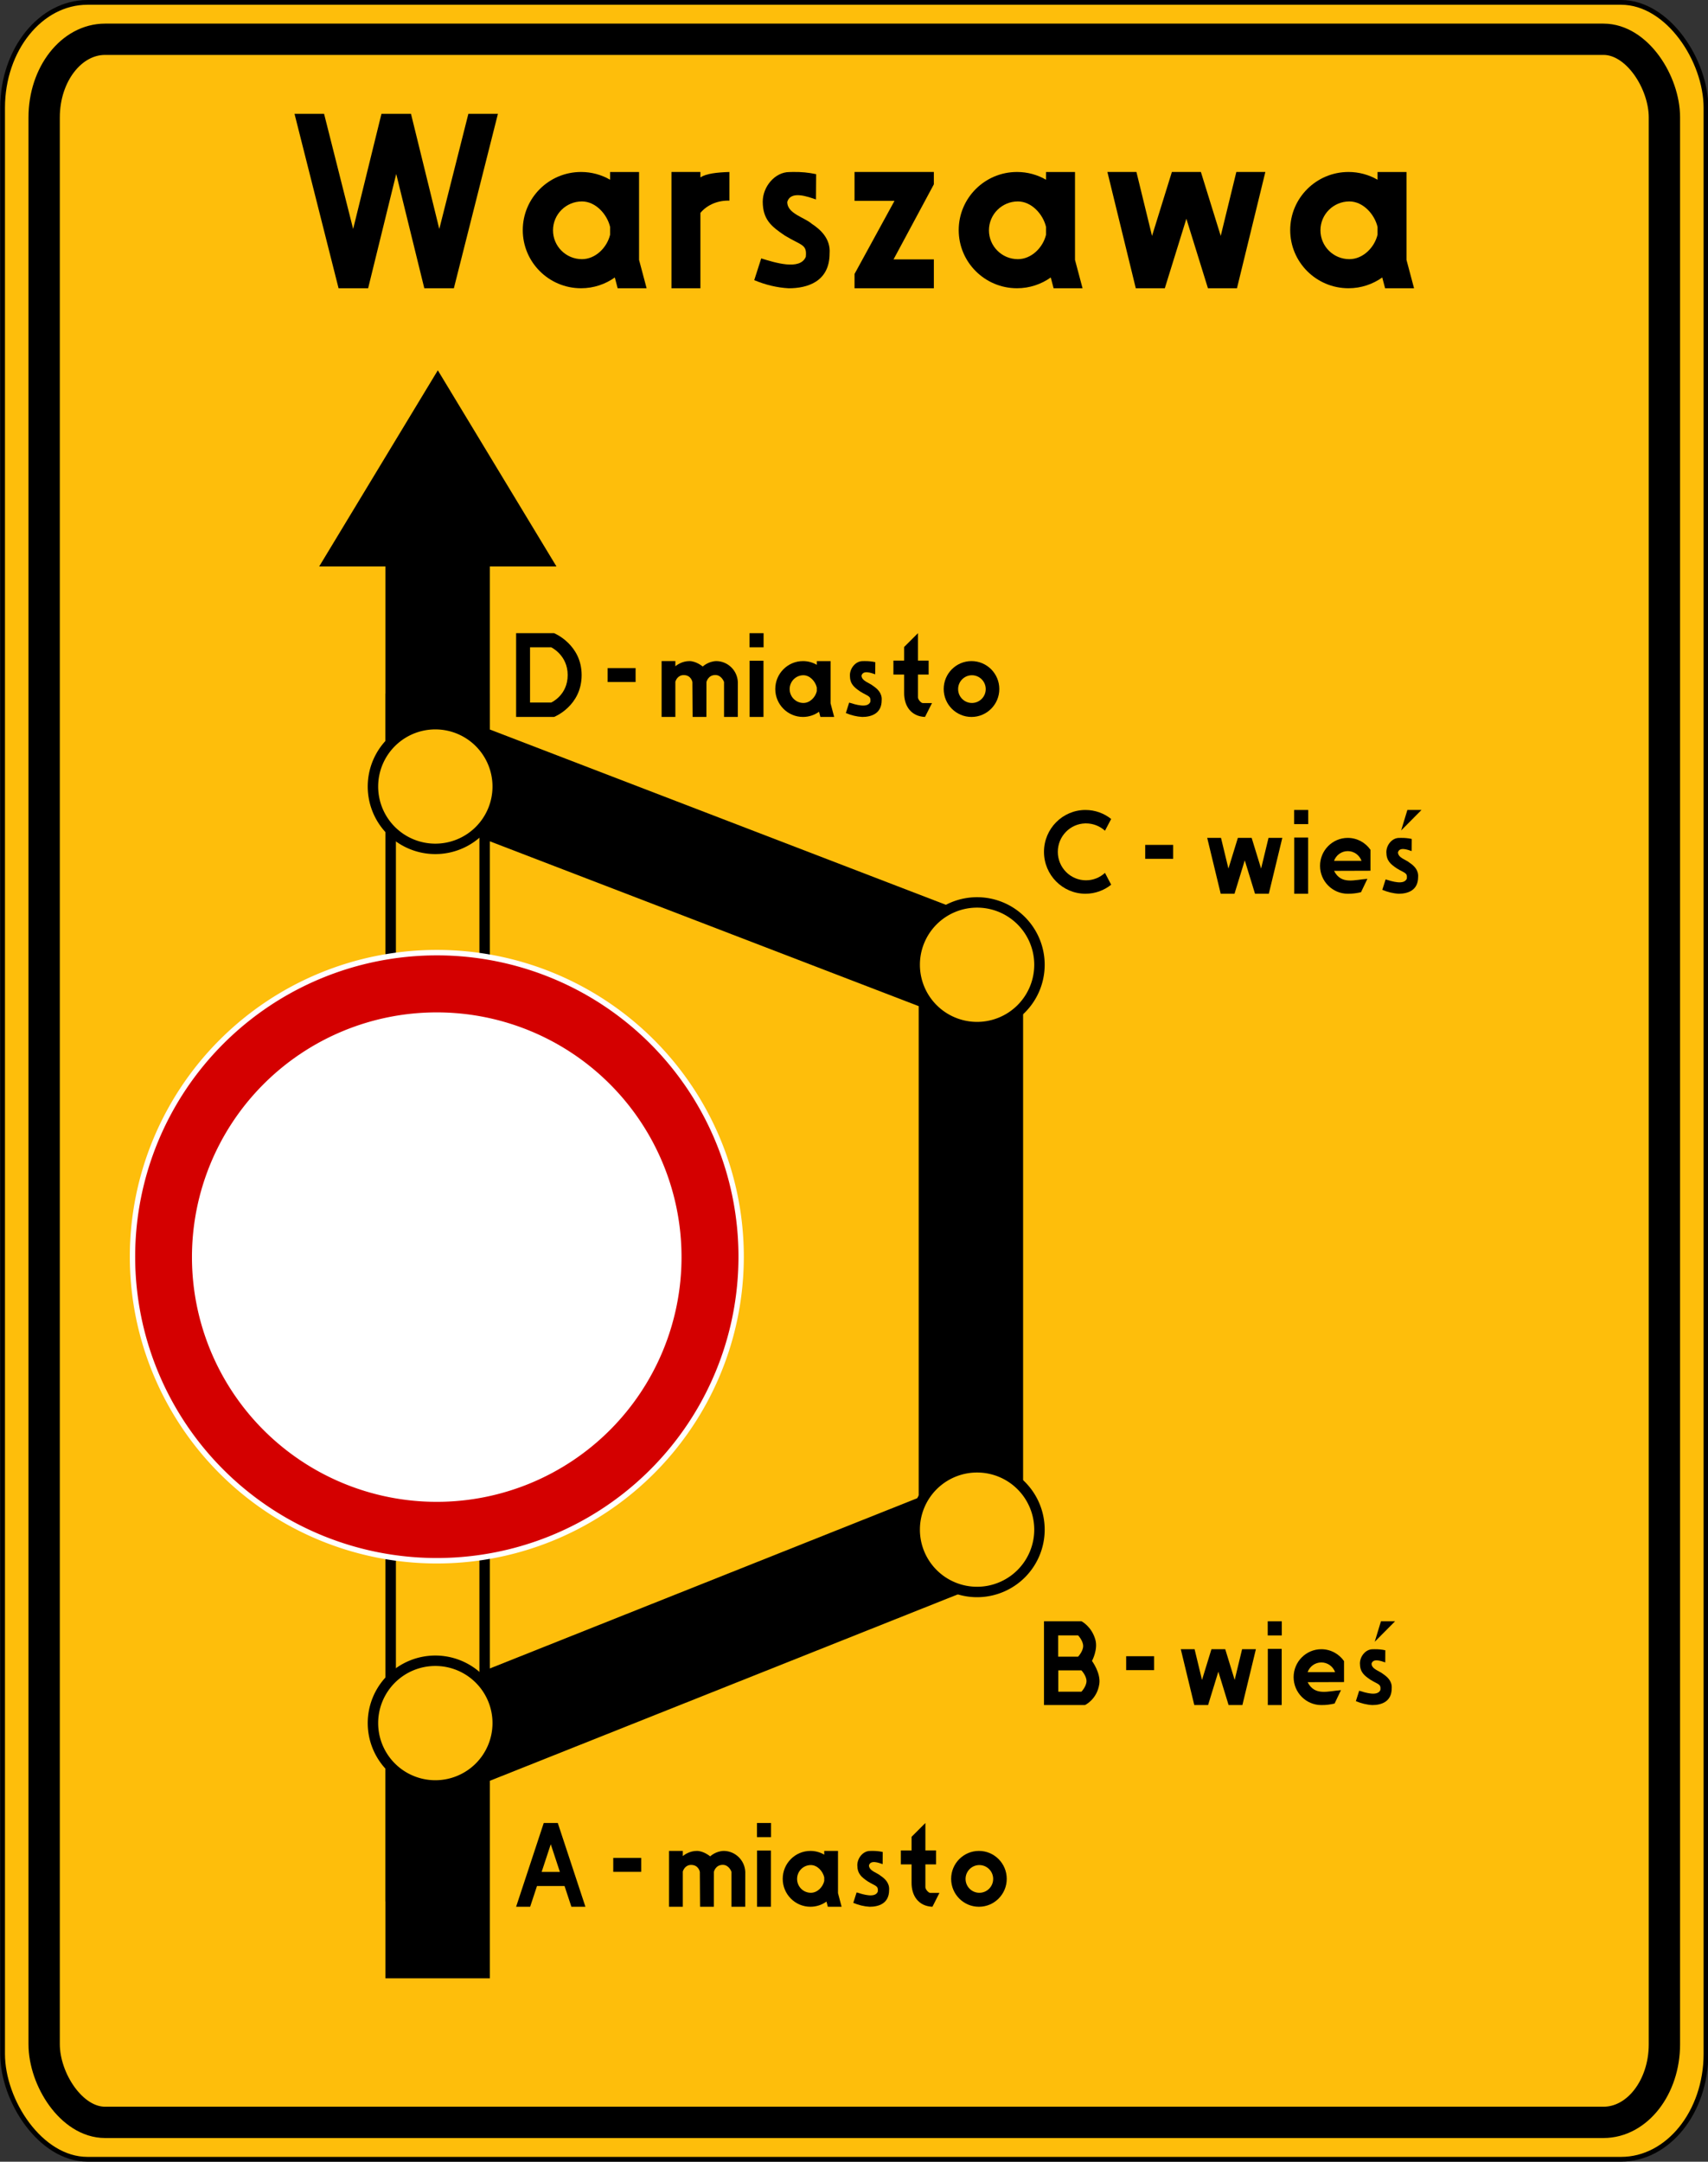
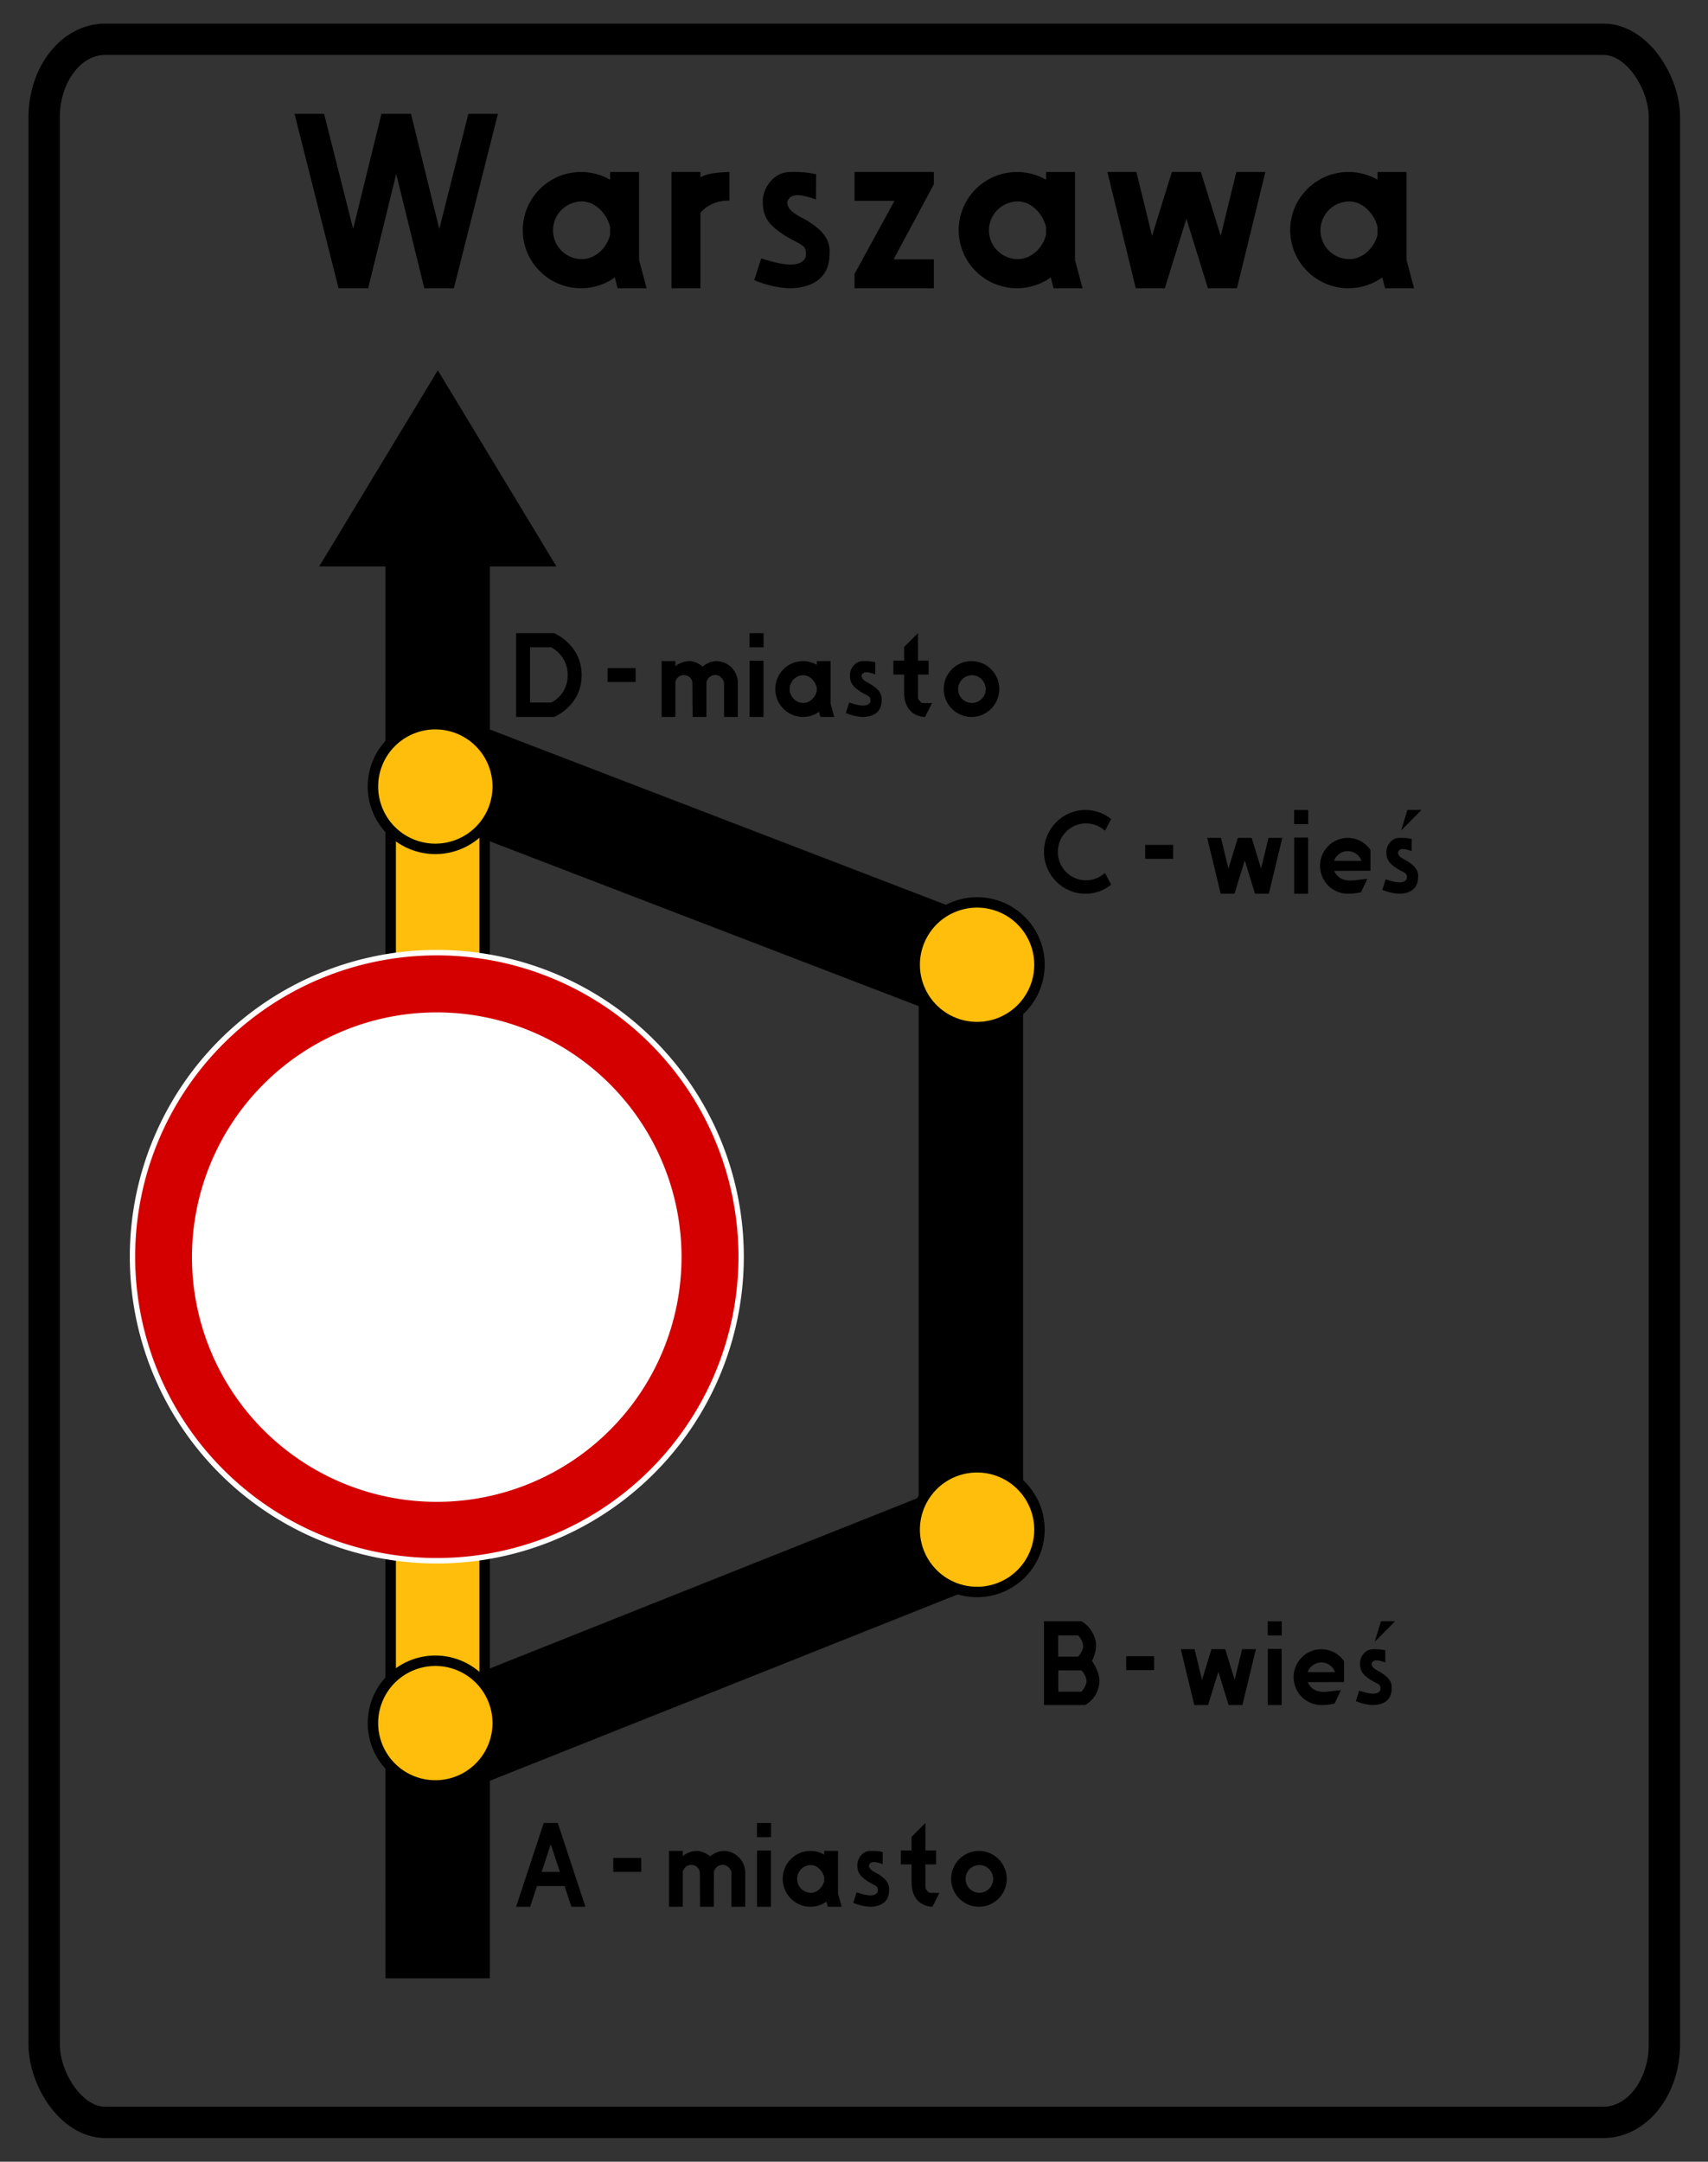
<svg xmlns="http://www.w3.org/2000/svg" xmlns:ns1="http://sodipodi.sourceforge.net/DTD/sodipodi-0.dtd" xmlns:ns2="http://www.inkscape.org/namespaces/inkscape" width="791.104" height="1001.098" id="svg2" ns1:version="0.32" ns2:version="0.92.2 (5c3e80d, 2017-08-06)" version="1.0" ns1:docname="Znak_F-8.svg" ns2:output_extension="org.inkscape.output.svg.inkscape">
  <rect width="100%" height="100%" fill="#333333" stroke="none" />
  <defs id="defs4">
    <ns2:perspective ns1:type="inkscape:persp3d" ns2:vp_x="0 : 526.18109 : 1" ns2:vp_y="0 : 1000 : 0" ns2:vp_z="744.09448 : 526.18109 : 1" ns2:persp3d-origin="372.04724 : 350.78739 : 1" id="perspective10" />
    <ns2:perspective id="perspective3162" ns2:persp3d-origin="372.04724 : 350.78739 : 1" ns2:vp_z="744.09448 : 526.18109 : 1" ns2:vp_y="0 : 1000 : 0" ns2:vp_x="0 : 526.18109 : 1" ns1:type="inkscape:persp3d" />
    <ns2:perspective id="perspective3175" ns2:persp3d-origin="250 : 166.66667 : 1" ns2:vp_z="500 : 250 : 1" ns2:vp_y="0 : 1000 : 0" ns2:vp_x="0 : 250 : 1" ns1:type="inkscape:persp3d" />
    <ns2:perspective id="perspective86" ns2:persp3d-origin="500 : 400 : 1" ns2:vp_z="1000 : 600 : 1" ns2:vp_y="0 : 1000 : 0" ns2:vp_x="0 : 600 : 1" ns1:type="inkscape:persp3d" />
  </defs>
  <ns1:namedview id="base" pagecolor="#ffffff" bordercolor="#666666" borderopacity="1.0" gridtolerance="10000" guidetolerance="10" objecttolerance="10" ns2:pageopacity="0.0" ns2:pageshadow="2" ns2:zoom="0.69999999" ns2:cx="397.99584" ns2:cy="553.88043" ns2:document-units="px" ns2:current-layer="g5013" showgrid="false" ns2:window-width="1920" ns2:window-height="1018" ns2:window-x="-8" ns2:window-y="-8" showguides="true" ns2:guide-bbox="true" fit-margin-top="0" fit-margin-left="0" fit-margin-right="0" fit-margin-bottom="0" ns2:window-maximized="1" />
  <g ns2:label="Layer 1" ns2:groupmode="layer" id="layer1" transform="translate(-736.427,33.861)">
    <g id="g4991" transform="translate(-421.25,127.612)" />
    <g id="g5013" transform="matrix(1.209,0,0,1.208,-309.375,-4.377)">
-       <rect rx="32.499" ry="40.415" y="-23.493" x="866.008" height="826.86" width="652.574" id="rect2383" style="fill:#febe0b;fill-opacity:1;stroke:#000000;stroke-width:1.82;stroke-miterlimit:4;stroke-opacity:1;stroke-dasharray:none" />
      <rect ry="0" rx="0" y="243.497" x="1014.686" height="459.043" width="35.995" id="rect3190" style="fill:#febe0b;fill-opacity:1;stroke:#000000;stroke-width:4.005;stroke-miterlimit:4;stroke-opacity:1;stroke-dasharray:none" />
      <path ns1:nodetypes="cccccc" id="path3188" d="m 1032.684,734.001 0,-89.286 204.286,-81.429 0,-215.714 -204.286,-78.571 0,-78.571" style="fill:none;stroke:#000000;stroke-width:40;stroke-linecap:butt;stroke-linejoin:miter;stroke-miterlimit:4;stroke-opacity:1;stroke-dasharray:none" ns2:connector-curvature="0" />
      <path transform="matrix(0.478,0,0,0.478,589.301,140.782)" d="m 975.714,285.219 a 50,50 0 0 1 -50,50 50,50 0 0 1 -50,-50 50,50 0 0 1 50,-50 50,50 0 0 1 50,50 z" ns1:ry="50" ns1:rx="50" ns1:cy="285.21933" ns1:cx="925.71429" id="path3192" style="fill:#febe0b;fill-opacity:1;stroke:#000000;stroke-width:8.367;stroke-miterlimit:4;stroke-opacity:1;stroke-dasharray:none" ns1:type="arc" />
      <path transform="matrix(0.478,0,0,0.478,796.848,209.109)" d="m 975.714,285.219 a 50,50 0 0 1 -50,50 50,50 0 0 1 -50,-50 50,50 0 0 1 50,-50 50,50 0 0 1 50,50 z" ns1:ry="50" ns1:rx="50" ns1:cy="285.21933" ns1:cx="925.71429" id="path3194" style="fill:#febe0b;fill-opacity:1;stroke:#000000;stroke-width:8.367;stroke-miterlimit:4;stroke-opacity:1;stroke-dasharray:none" ns1:type="arc" />
      <path transform="matrix(0.478,0,0,0.478,796.848,425.661)" d="m 975.714,285.219 a 50,50 0 0 1 -50,50 50,50 0 0 1 -50,-50 50,50 0 0 1 50,-50 50,50 0 0 1 50,50 z" ns1:ry="50" ns1:rx="50" ns1:cy="285.21933" ns1:cx="925.71429" id="path3196" style="fill:#febe0b;fill-opacity:1;stroke:#000000;stroke-width:8.367;stroke-miterlimit:4;stroke-opacity:1;stroke-dasharray:none" ns1:type="arc" />
      <path transform="matrix(0.478,0,0,0.478,589.301,499.826)" d="m 975.714,285.219 a 50,50 0 0 1 -50,50 50,50 0 0 1 -50,-50 50,50 0 0 1 50,-50 50,50 0 0 1 50,50 z" ns1:ry="50" ns1:rx="50" ns1:cy="285.21933" ns1:cx="925.71429" id="path3198" style="fill:#febe0b;fill-opacity:1;stroke:#000000;stroke-width:8.367;stroke-miterlimit:4;stroke-opacity:1;stroke-dasharray:none" ns1:type="arc" />
      <path ns1:nodetypes="cccc" id="path4495" d="m 987.288,192.76 90.914,0 -45.457,-75.208 -45.457,75.208 z" style="fill:#000000;fill-rule:evenodd;stroke:none" ns2:connector-curvature="0" />
      <g transform="matrix(0.469,0,0,0.469,915.124,340.233)" ns2:label="Layer 1" id="g3178">
        <path ns1:type="arc" style="fill:#d40000;fill-opacity:1;fill-rule:nonzero;stroke:#ffffff;stroke-width:3.15;stroke-linecap:butt;stroke-linejoin:miter;stroke-miterlimit:4;stroke-opacity:1;stroke-dasharray:none;stroke-dashoffset:0" id="path3063" ns1:cx="484.56226" ns1:cy="627.25543" ns1:rx="179.35739" ns1:ry="175.39369" d="M 663.92,627.255 A 179.357,175.394 0 0 1 484.562,802.649 179.357,175.394 0 0 1 305.205,627.255 179.357,175.394 0 0 1 484.562,451.862 179.357,175.394 0 0 1 663.92,627.255 Z" transform="matrix(1.386,0,0,1.417,-421.628,-639.085)" ns2:label="tarcza" />
        <path ns1:type="arc" style="fill:#ffffff;fill-opacity:1;fill-rule:nonzero;stroke:none" id="path6586" ns1:cx="249.71306" ns1:cy="244.34138" ns1:rx="140.71133" ns1:ry="122.87468" d="M 390.424,244.341 A 140.711,122.875 0 0 1 249.713,367.216 140.711,122.875 0 0 1 109.002,244.341 140.711,122.875 0 0 1 249.713,121.467 140.711,122.875 0 0 1 390.424,244.341 Z" transform="matrix(1.421,0,0,1.628,-104.93,-147.708)" />
      </g>
      <g transform="translate(-1245.319,108.137)" id="g4845" style="fill:#000000;fill-opacity:1;stroke:none">
        <path id="path4829" style="fill:#000000;fill-opacity:1;stroke:none" d="m 2223.164,-88.905 16.878,66.876 11.324,0 10.761,-43.832 10.761,43.832 11.324,0 16.878,-66.876 -11.324,0 -11.136,44.141 -10.845,-44.141 -11.314,0 -10.845,44.141 -11.136,-44.141 -11.324,0 z" ns2:connector-curvature="0" />
        <path ns1:nodetypes="csscccccccccccssc" id="path4831" style="fill:#000000;fill-opacity:1;stroke:none" d="m 2332.941,-66.613 c -12.328,0 -22.332,9.985 -22.332,22.287 0,12.303 10.005,22.287 22.332,22.287 4.821,0 9.283,-1.537 12.934,-4.132 l 1.089,4.142 11.092,0 -2.894,-10.884 0,-33.691 -11.092,0 0,2.962 c -3.278,-1.886 -7.077,-2.972 -11.129,-2.972 z m 0.335,11.292 c 5.246,0 9.644,4.892 10.794,9.78 l 0,2.962 c -1.15,4.886 -5.548,9.387 -10.794,9.387 -6.12,0 -11.082,-4.953 -11.082,-11.06 0,-6.107 4.963,-11.069 11.082,-11.069 z" ns2:connector-curvature="0" />
        <path id="path4833" style="fill:#000000;fill-opacity:1;stroke:none" d="m 2378.662,-64.541 0,-2.072 -11.087,0 0,44.584 11.087,0 0,-28.896 c 2.677,-3.232 6.947,-4.857 11.105,-4.695 l 0,-10.993 c -4.933,0.16 -8.873,0.629 -11.105,2.072 z" ns2:connector-curvature="0" />
        <path id="path4835" style="fill:#000000;fill-opacity:1;stroke:none" d="m 2534.587,-66.613 10.875,44.584 11.117,0 8.263,-26.658 8.263,26.658 11.117,0 10.875,-44.584 -11.117,0 -5.978,24.512 -7.601,-24.512 -11.117,0 -7.601,24.512 -5.978,-24.512 -11.117,0 z" ns2:connector-curvature="0" />
        <path id="path4837" style="fill:#000000;fill-opacity:1;stroke:none" d="m 2437.711,-66.613 0,11.072 15.306,0 -15.306,28.023 0,5.489 30.389,0 0,-11.072 -15.446,0 15.446,-28.775 0,-4.737 -30.389,0 z" ns2:connector-curvature="0" />
        <path id="path4839" d="m 2414.162,-66.619 c -0.461,0.005 -0.932,0.019 -1.423,0.034 -5.504,1.2e-4 -10.199,5.574 -10.199,11.385 0.049,6.873 3.333,9.486 8.437,12.944 6.431,3.923 8.584,3.288 8.064,8.166 -2.187,5.348 -12.031,2.16 -17.077,0.61 l -2.677,8.335 c 4.222,1.776 8.749,2.89 13.215,3.117 7.057,-1.1e-4 15.654,-2.472 15.654,-13.35 0.458,-5.732 -3.658,-9.292 -6.844,-11.385 -2.811,-2.458 -9.341,-3.872 -9.386,-8.302 1.288,-4.581 7.887,-2.06 11.012,-1.016 l 0.068,-9.691 c -3.07,-0.645 -5.619,-0.88 -8.844,-0.847 z" style="fill:#000000;fill-opacity:1;stroke:none" ns2:connector-curvature="0" />
        <path ns1:nodetypes="csscccccccccccssc" id="path4841" style="fill:#000000;fill-opacity:1;stroke:none" d="m 2499.952,-66.613 c -12.328,0 -22.332,9.985 -22.332,22.287 0,12.303 10.005,22.287 22.332,22.287 4.821,0 9.283,-1.537 12.934,-4.132 l 1.089,4.142 11.092,0 -2.894,-10.884 0,-33.691 -11.092,0 0,2.962 c -3.278,-1.886 -7.077,-2.972 -11.129,-2.972 z m 0.335,11.292 c 5.246,0 9.644,4.892 10.794,9.78 l 0,2.962 c -1.15,4.886 -5.548,9.387 -10.794,9.387 -6.12,0 -11.083,-4.953 -11.083,-11.06 0,-6.107 4.963,-11.069 11.083,-11.069 z" ns2:connector-curvature="0" />
        <path ns1:nodetypes="csscccccccccccssc" id="path4843" style="fill:#000000;fill-opacity:1;stroke:none" d="m 2626.95,-66.613 c -12.328,0 -22.332,9.985 -22.332,22.287 0,12.303 10.005,22.287 22.332,22.287 4.821,0 9.283,-1.537 12.934,-4.132 l 1.089,4.142 11.092,0 -2.894,-10.884 0,-33.691 -11.092,0 0,2.962 c -3.278,-1.886 -7.077,-2.972 -11.129,-2.972 z m 0.335,11.292 c 5.246,0 9.644,4.892 10.794,9.78 l 0,2.962 c -1.15,4.886 -5.548,9.387 -10.794,9.387 -6.12,0 -11.082,-4.953 -11.082,-11.06 0,-6.107 4.963,-11.069 11.082,-11.069 z" ns2:connector-curvature="0" />
      </g>
      <g transform="matrix(1,0,0,1.01,-738.03,-94.519)" id="g4972" style="fill:#000000;fill-opacity:1;stroke:none">
        <path id="path4859" style="fill:#000000;fill-opacity:1;stroke:none" d="m 2003.002,684.804 0,31.796 0.049,0 5.316,0 10.33,0 c 0,0 4.609,-2.1 5.494,-7.986 0.634,-4.193 -2.803,-8.764 -2.803,-8.764 0,0 2.356,-4.287 1.304,-8.035 -1.425,-5.072 -5.303,-7.011 -5.303,-7.011 l -9.022,0 -1.633,0 -3.732,0 z m 5.423,5.343 7.643,0 c 0,0 1.94,2.02 1.94,4.04 0,2.02 -1.94,4.04 -1.94,4.04 l -7.643,0 0,-8.079 z m 0.053,13.293 8.871,0 c 0,0 1.939,2.02 1.939,4.04 0,2.02 -1.939,4.04 -1.939,4.04 l -8.871,0 0,-8.079 z" ns2:connector-curvature="0" />
        <path id="path4861" style="fill:#000000;fill-opacity:1;stroke:none" d="m 2109.263,695.402 c -5.864,0 -10.625,4.749 -10.625,10.599 0,5.85 4.761,10.599 10.625,10.599 2.052,0 3.337,-0.192 5.068,-0.583 l 2.449,-5.075 c -4.877,0.313 -10.021,2.356 -12.775,-3.03 l 13.948,-0.046 0,-7.953 c -1.922,-2.726 -5.096,-4.509 -8.69,-4.509 z m 0,5.019 c 2.423,0 4.486,1.539 5.262,3.69 l -10.525,0 c 0.777,-2.151 2.839,-3.69 5.262,-3.69 z" ns2:connector-curvature="0" />
        <path id="path4867" style="fill:#000000;fill-opacity:1;stroke:none" d="m 2132.093,684.804 -2.378,7.77 7.787,-7.77 -5.409,0 z m -2.537,10.599 c -0.219,0.002 -0.442,0.006 -0.676,0.013 -2.617,7e-5 -4.839,2.643 -4.839,5.405 0.023,3.268 1.588,4.52 4.014,6.164 3.058,1.865 4.076,1.552 3.829,3.872 -1.04,2.542 -5.725,1.039 -8.125,0.301 l -1.272,3.951 c 2.007,0.844 4.17,1.382 6.293,1.49 3.355,0 7.436,-1.18 7.436,-6.353 0.218,-2.725 -1.744,-4.407 -3.259,-5.402 -1.337,-1.169 -4.44,-1.852 -4.461,-3.958 0.612,-2.178 3.757,-0.97 5.243,-0.474 l 0.03,-4.61 c -1.459,-0.307 -2.68,-0.416 -4.213,-0.401 z" ns2:connector-curvature="0" />
        <path id="path4871" style="fill:#000000;fill-opacity:1;stroke:none" d="m 2055.412,695.402 5.17,21.197 5.286,0 3.929,-12.674 3.929,12.674 5.286,0 5.17,-21.197 -5.286,0 -2.842,11.654 -3.614,-11.654 -5.286,0 -3.614,11.654 -2.842,-11.654 -5.286,0 z" ns2:connector-curvature="0" />
        <path id="path4873" style="fill:#000000;fill-opacity:1;stroke:none" d="m 2045.195,698.06 0,5.284 -10.71,0 0,-5.284 10.71,0 z" ns2:connector-curvature="0" />
        <path id="path4885" style="fill:#000000;fill-opacity:1;stroke:none" d="m 2088.717,684.804 0,5.369 5.385,0 0,-5.369 -5.385,0 z m 0.036,10.462 0,21.334 5.314,0 0,-21.334 -5.314,0 z" ns2:connector-curvature="0" />
      </g>
      <g transform="matrix(1,0,0,1.01,-727.5,-91.775)" id="g5001" style="fill:#000000;fill-opacity:1;stroke:none">
        <path id="path4875" style="fill:#000000;fill-opacity:1;stroke:none" d="m 2008.359,374.137 c -8.77,0 -15.887,7.122 -15.887,15.898 0,8.776 7.117,15.898 15.887,15.898 3.719,0 7.141,-1.281 9.849,-3.426 l -2.37,-4.493 c -1.919,1.754 -4.475,2.823 -7.277,2.823 -5.958,0 -10.794,-4.839 -10.794,-10.801 0,-5.869 4.686,-10.653 10.515,-10.801 0.093,-0.002 0.185,0 0.278,0 2.781,0 5.363,1.054 7.277,2.785 l 2.37,-4.464 c -2.706,-2.139 -6.136,-3.418 -9.849,-3.418 z" ns2:connector-curvature="0" />
        <path transform="translate(-421.25,127.612)" d="m 2530.106,257.124 c -5.864,0 -10.625,4.749 -10.625,10.599 0,5.85 4.761,10.599 10.625,10.599 2.052,0 3.337,-0.192 5.068,-0.583 l 2.449,-5.075 c -4.877,0.313 -10.021,2.356 -12.775,-3.03 l 13.948,-0.046 0,-7.953 c -1.922,-2.726 -5.096,-4.509 -8.69,-4.509 z m 0,5.019 c 2.423,0 4.486,1.539 5.262,3.69 l -10.525,0 c 0.777,-2.151 2.839,-3.69 5.262,-3.69 z" style="fill:#000000;fill-opacity:1;stroke:none" id="path4964" ns2:connector-curvature="0" />
        <path transform="translate(-421.25,127.612)" d="m 2552.936,246.525 -2.378,7.77 7.787,-7.77 -5.409,0 z m -2.537,10.599 c -0.219,0.002 -0.442,0.006 -0.676,0.013 -2.617,7e-5 -4.839,2.643 -4.839,5.405 0.023,3.268 1.588,4.52 4.014,6.164 3.058,1.865 4.076,1.552 3.829,3.872 -1.04,2.542 -5.725,1.039 -8.125,0.301 l -1.272,3.951 c 2.007,0.844 4.17,1.382 6.293,1.49 3.355,0 7.436,-1.18 7.436,-6.353 0.218,-2.725 -1.744,-4.407 -3.259,-5.402 -1.337,-1.169 -4.44,-1.852 -4.461,-3.958 0.612,-2.178 3.757,-0.97 5.243,-0.474 l 0.03,-4.61 c -1.459,-0.307 -2.68,-0.416 -4.213,-0.401 z" style="fill:#000000;fill-opacity:1;stroke:none" id="path4966" ns2:connector-curvature="0" />
        <path transform="translate(-421.25,127.612)" d="m 2476.255,257.124 5.17,21.197 5.286,0 3.929,-12.674 3.929,12.674 5.286,0 5.17,-21.197 -5.286,0 -2.842,11.654 -3.614,-11.654 -5.286,0 -3.614,11.654 -2.842,-11.654 -5.286,0 z" style="fill:#000000;fill-opacity:1;stroke:none" id="path4968" ns2:connector-curvature="0" />
        <path transform="translate(-421.25,127.612)" d="m 2509.561,246.525 0,5.369 5.385,0 0,-5.369 -5.385,0 z m 0.036,10.462 0,21.334 5.314,0 0,-21.334 -5.314,0 z" style="fill:#000000;fill-opacity:1;stroke:none" id="path4970" ns2:connector-curvature="0" />
        <path id="path4895" style="fill:#000000;fill-opacity:1;stroke:none" d="m 2041.962,387.393 0,5.284 -10.71,0 0,-5.284 10.71,0 z" ns2:connector-curvature="0" />
      </g>
      <g transform="matrix(1,0,0,1.01,-1221.261,-247.472)" id="g4933" style="fill:#000000;fill-opacity:1;stroke:none">
        <path id="path4857" style="fill:#000000;fill-opacity:1;stroke:none" d="m 2284.001,461.186 0,31.796 14.55,0 c 0,0 10.554,-4.102 10.554,-15.898 0,-11.652 -10.554,-15.898 -10.554,-15.898 l -14.55,0 z m 5.332,5.37 8.122,0 c 0,0 6.304,2.943 6.304,10.528 0,7.686 -6.304,10.422 -6.304,10.422 l -8.122,0 0,-20.95 z" ns2:connector-curvature="0" />
        <g id="g4911" transform="translate(-389.666,43.942)" style="fill:#000000;fill-opacity:1;stroke:none">
          <path d="m 2763.089,417.245 0,5.369 5.385,0 0,-5.369 -5.385,0 z m 0.035,10.462 0,21.334 5.314,0 0,-21.334 -5.314,0 z" style="fill:#000000;fill-opacity:1;stroke:none" id="path4863" ns2:connector-curvature="0" />
          <path d="m 2750.442,427.844 c -3.151,0.031 -5.276,2.065 -5.276,2.065 0,0 -2.459,-2.065 -5.112,-2.065 -2.818,0 -4.875,1.539 -5.378,1.955 l 0,-1.955 -5.272,0 0,21.197 5.272,0 0,-13.405 c 0.192,-0.574 0.992,-2.48 3.202,-2.48 2.884,0 3.326,2.647 3.326,2.647 l 0.089,13.237 5.272,0 0.018,-13.237 c 0,0 0.584,-2.674 3.414,-2.674 2.298,0 3.239,2.396 3.326,2.63 l 0,13.281 5.272,0 0.018,-13.237 c -0.189,-4.423 -3.823,-7.886 -8.168,-7.96 z" style="fill:#000000;fill-opacity:1;stroke:none" id="path4865" ns2:connector-curvature="0" />
          <path d="m 2827.612,417.245 -5.293,5.239 0,5.177 -4.107,0 0,5.292 4.107,0 0,6.864 c -0.074,5.068 2.687,9.02 7.992,9.225 l 2.687,-5.26 c -1.504,0 -1.654,0 -3.508,0 -0.716,0 -1.878,-1.393 -1.878,-2.137 0,-2.686 0,-8.693 0,-8.693 l 4.098,0 0,-5.292 -4.098,0 0,-10.415 z" style="fill:#000000;fill-opacity:1;stroke:none" id="path4869" ns2:connector-curvature="0" />
          <path d="m 2848.13,427.844 c -5.88,0 -10.652,4.748 -10.652,10.599 0,5.851 4.772,10.599 10.652,10.599 5.88,0 10.652,-4.748 10.652,-10.599 0,-5.851 -4.772,-10.599 -10.652,-10.599 z m 0.16,5.37 c 2.919,0 5.291,2.36 5.291,5.264 0,2.904 -2.372,5.26 -5.291,5.26 -2.919,0 -5.286,-2.355 -5.286,-5.26 0,-2.904 2.367,-5.264 5.286,-5.264 z" style="fill:#000000;fill-opacity:1;stroke:none" id="path4877" ns2:connector-curvature="0" />
          <path style="fill:#000000;fill-opacity:1;stroke:none" d="m 2807.063,427.84 c -0.219,0.002 -0.443,0.009 -0.677,0.016 -2.617,6e-5 -4.849,2.65 -4.849,5.413 0.023,3.268 1.585,4.51 4.011,6.154 3.057,1.865 4.081,1.563 3.834,3.883 -1.04,2.542 -5.72,1.027 -8.119,0.29 l -1.272,3.963 c 2.007,0.844 4.16,1.374 6.283,1.482 3.355,-4e-5 7.443,-1.175 7.443,-6.347 0.218,-2.725 -1.739,-4.418 -3.254,-5.413 -1.337,-1.169 -4.441,-1.841 -4.462,-3.947 0.612,-2.178 3.75,-0.979 5.236,-0.483 l 0.032,-4.607 c -1.46,-0.307 -2.672,-0.418 -4.205,-0.403 z" id="path4879" ns2:connector-curvature="0" />
          <path d="m 2783.571,427.844 c -5.861,0 -10.618,4.747 -10.618,10.597 0,5.849 4.757,10.597 10.618,10.597 2.292,0 4.414,-0.731 6.15,-1.965 l 0.517,1.969 5.274,0 -1.376,-5.175 0,-16.018 -5.274,0 0,1.408 c -1.558,-0.897 -3.365,-1.413 -5.291,-1.413 z m 0.16,5.369 c 2.494,0 4.585,2.326 5.132,4.65 l 0,1.408 c -0.547,2.323 -2.638,4.463 -5.132,4.463 -2.91,0 -5.269,-2.355 -5.269,-5.259 0,-2.904 2.36,-5.263 5.269,-5.263 z" style="fill:#000000;fill-opacity:1;stroke:none" id="path4883" ns1:nodetypes="csscccccccccccssc" ns2:connector-curvature="0" />
        </g>
        <path id="path4897" style="fill:#000000;fill-opacity:1;stroke:none" d="m 2329.776,474.442 0,5.284 -10.71,0 0,-5.284 10.71,0 z" ns2:connector-curvature="0" />
      </g>
      <g transform="matrix(1,0,0,1.01,-2099.506,492.553)" id="g4919" style="fill:#000000;fill-opacity:1;stroke:none">
        <g transform="translate(491.429,-237.143)" id="g4946" style="fill:#000000;fill-opacity:1;stroke:none">
          <path id="path4855" style="fill:#000000;fill-opacity:1;stroke:none" d="m 1806.823,763.723 -10.584,31.796 5.375,0 2.62,-7.863 10.562,0 2.62,7.863 5.375,0 -10.589,-31.796 -5.379,0 z m 2.692,8.068 3.494,10.496 -6.988,0 3.494,-10.496 z" transform="translate(874.579,-346.478)" ns2:connector-curvature="0" />
          <path id="path4881" style="fill:#000000;fill-opacity:1;stroke:none" d="m 1844.163,776.979 0,5.284 -10.71,0 0,-5.284 10.71,0 z" transform="translate(874.579,-346.478)" ns2:connector-curvature="0" />
          <path d="m 2763.089,417.245 0,5.369 5.385,0 0,-5.369 -5.385,0 z m 0.035,10.462 0,21.334 5.314,0 0,-21.334 -5.314,0 z" style="fill:#000000;fill-opacity:1;stroke:none" id="path4921" ns2:connector-curvature="0" />
          <path d="m 2750.442,427.844 c -3.151,0.031 -5.276,2.065 -5.276,2.065 0,0 -2.459,-2.065 -5.112,-2.065 -2.818,0 -4.875,1.539 -5.378,1.955 l 0,-1.955 -5.272,0 0,21.197 5.272,0 0,-13.405 c 0.192,-0.574 0.992,-2.48 3.202,-2.48 2.884,0 3.326,2.647 3.326,2.647 l 0.088,13.237 5.272,0 0.018,-13.237 c 0,0 0.584,-2.674 3.414,-2.674 2.298,0 3.239,2.396 3.326,2.63 l 0,13.281 5.272,0 0.018,-13.237 c -0.189,-4.423 -3.823,-7.886 -8.168,-7.96 z" style="fill:#000000;fill-opacity:1;stroke:none" id="path4923" ns2:connector-curvature="0" />
          <path d="m 2827.612,417.245 -5.293,5.239 0,5.177 -4.107,0 0,5.292 4.107,0 0,6.864 c -0.074,5.068 2.687,9.02 7.992,9.225 l 2.687,-5.26 c -1.504,0 -1.654,0 -3.508,0 -0.716,0 -1.878,-1.393 -1.878,-2.137 0,-2.686 0,-8.693 0,-8.693 l 4.098,0 0,-5.292 -4.098,0 0,-10.415 z" style="fill:#000000;fill-opacity:1;stroke:none" id="path4925" ns2:connector-curvature="0" />
          <path d="m 2848.13,427.844 c -5.88,0 -10.652,4.748 -10.652,10.599 0,5.851 4.772,10.599 10.652,10.599 5.88,0 10.652,-4.748 10.652,-10.599 0,-5.851 -4.772,-10.599 -10.652,-10.599 z m 0.16,5.37 c 2.919,0 5.291,2.36 5.291,5.264 0,2.904 -2.372,5.26 -5.291,5.26 -2.919,0 -5.286,-2.355 -5.286,-5.26 0,-2.904 2.367,-5.264 5.286,-5.264 z" style="fill:#000000;fill-opacity:1;stroke:none" id="path4927" ns2:connector-curvature="0" />
          <path style="fill:#000000;fill-opacity:1;stroke:none" d="m 2807.063,427.84 c -0.219,0.002 -0.443,0.009 -0.677,0.016 -2.617,6e-5 -4.849,2.65 -4.849,5.413 0.023,3.268 1.585,4.51 4.011,6.154 3.057,1.865 4.081,1.563 3.834,3.883 -1.04,2.542 -5.72,1.027 -8.119,0.29 l -1.272,3.963 c 2.007,0.844 4.16,1.374 6.283,1.482 3.355,-4e-5 7.443,-1.175 7.443,-6.347 0.218,-2.725 -1.739,-4.418 -3.254,-5.413 -1.337,-1.169 -4.441,-1.841 -4.462,-3.947 0.612,-2.178 3.75,-0.979 5.236,-0.483 l 0.032,-4.607 c -1.46,-0.307 -2.672,-0.418 -4.205,-0.403 z" id="path4929" ns2:connector-curvature="0" />
          <path d="m 2783.571,427.844 c -5.861,0 -10.618,4.747 -10.618,10.597 0,5.849 4.757,10.597 10.618,10.597 2.292,0 4.414,-0.731 6.15,-1.965 l 0.517,1.969 5.274,0 -1.376,-5.175 0,-16.018 -5.274,0 0,1.408 c -1.558,-0.897 -3.365,-1.413 -5.291,-1.413 z m 0.16,5.369 c 2.494,0 4.585,2.326 5.132,4.65 l 0,1.408 c -0.547,2.323 -2.638,4.463 -5.132,4.463 -2.91,0 -5.269,-2.355 -5.269,-5.259 0,-2.904 2.36,-5.263 5.269,-5.263 z" style="fill:#000000;fill-opacity:1;stroke:none" id="path4931" ns1:nodetypes="csscccccccccccssc" ns2:connector-curvature="0" />
        </g>
      </g>
      <rect rx="23.337" ry="29.942" y="-9.353" x="881.93" height="798.579" width="620.731" id="rect5011" style="fill:none;stroke:#000000;stroke-width:12;stroke-miterlimit:4;stroke-opacity:1;stroke-dasharray:none" />
    </g>
  </g>
</svg>